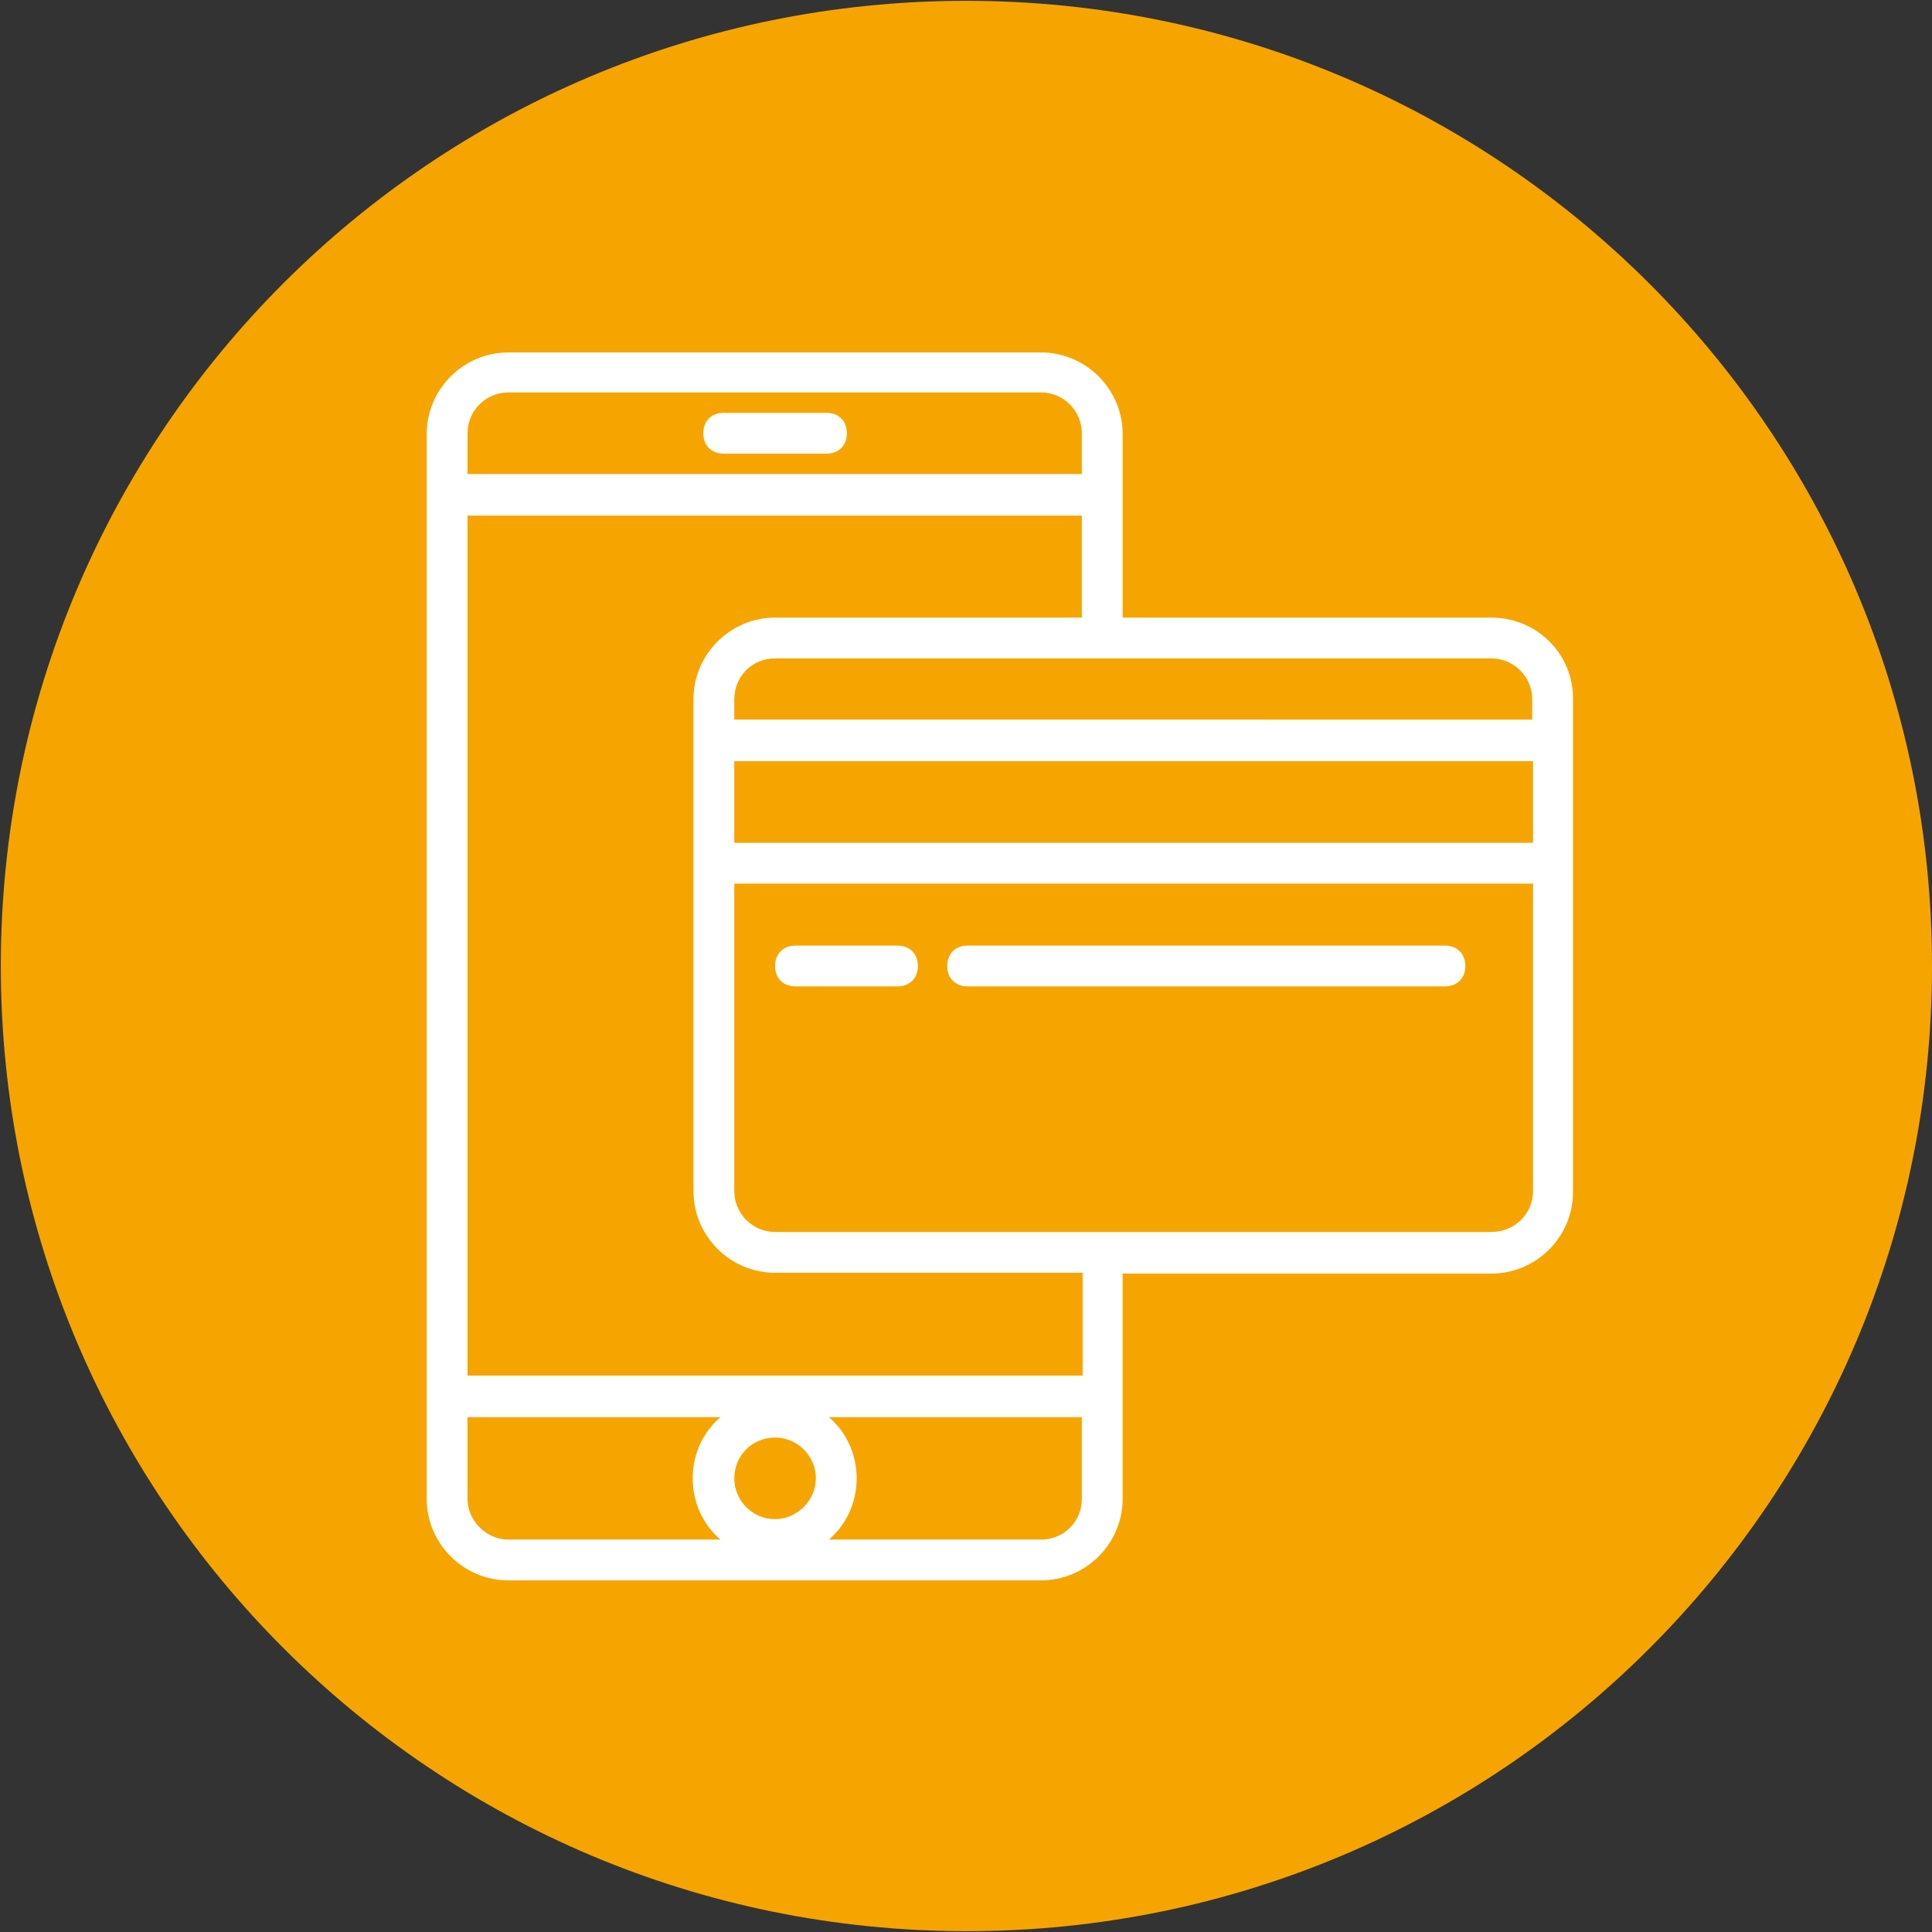
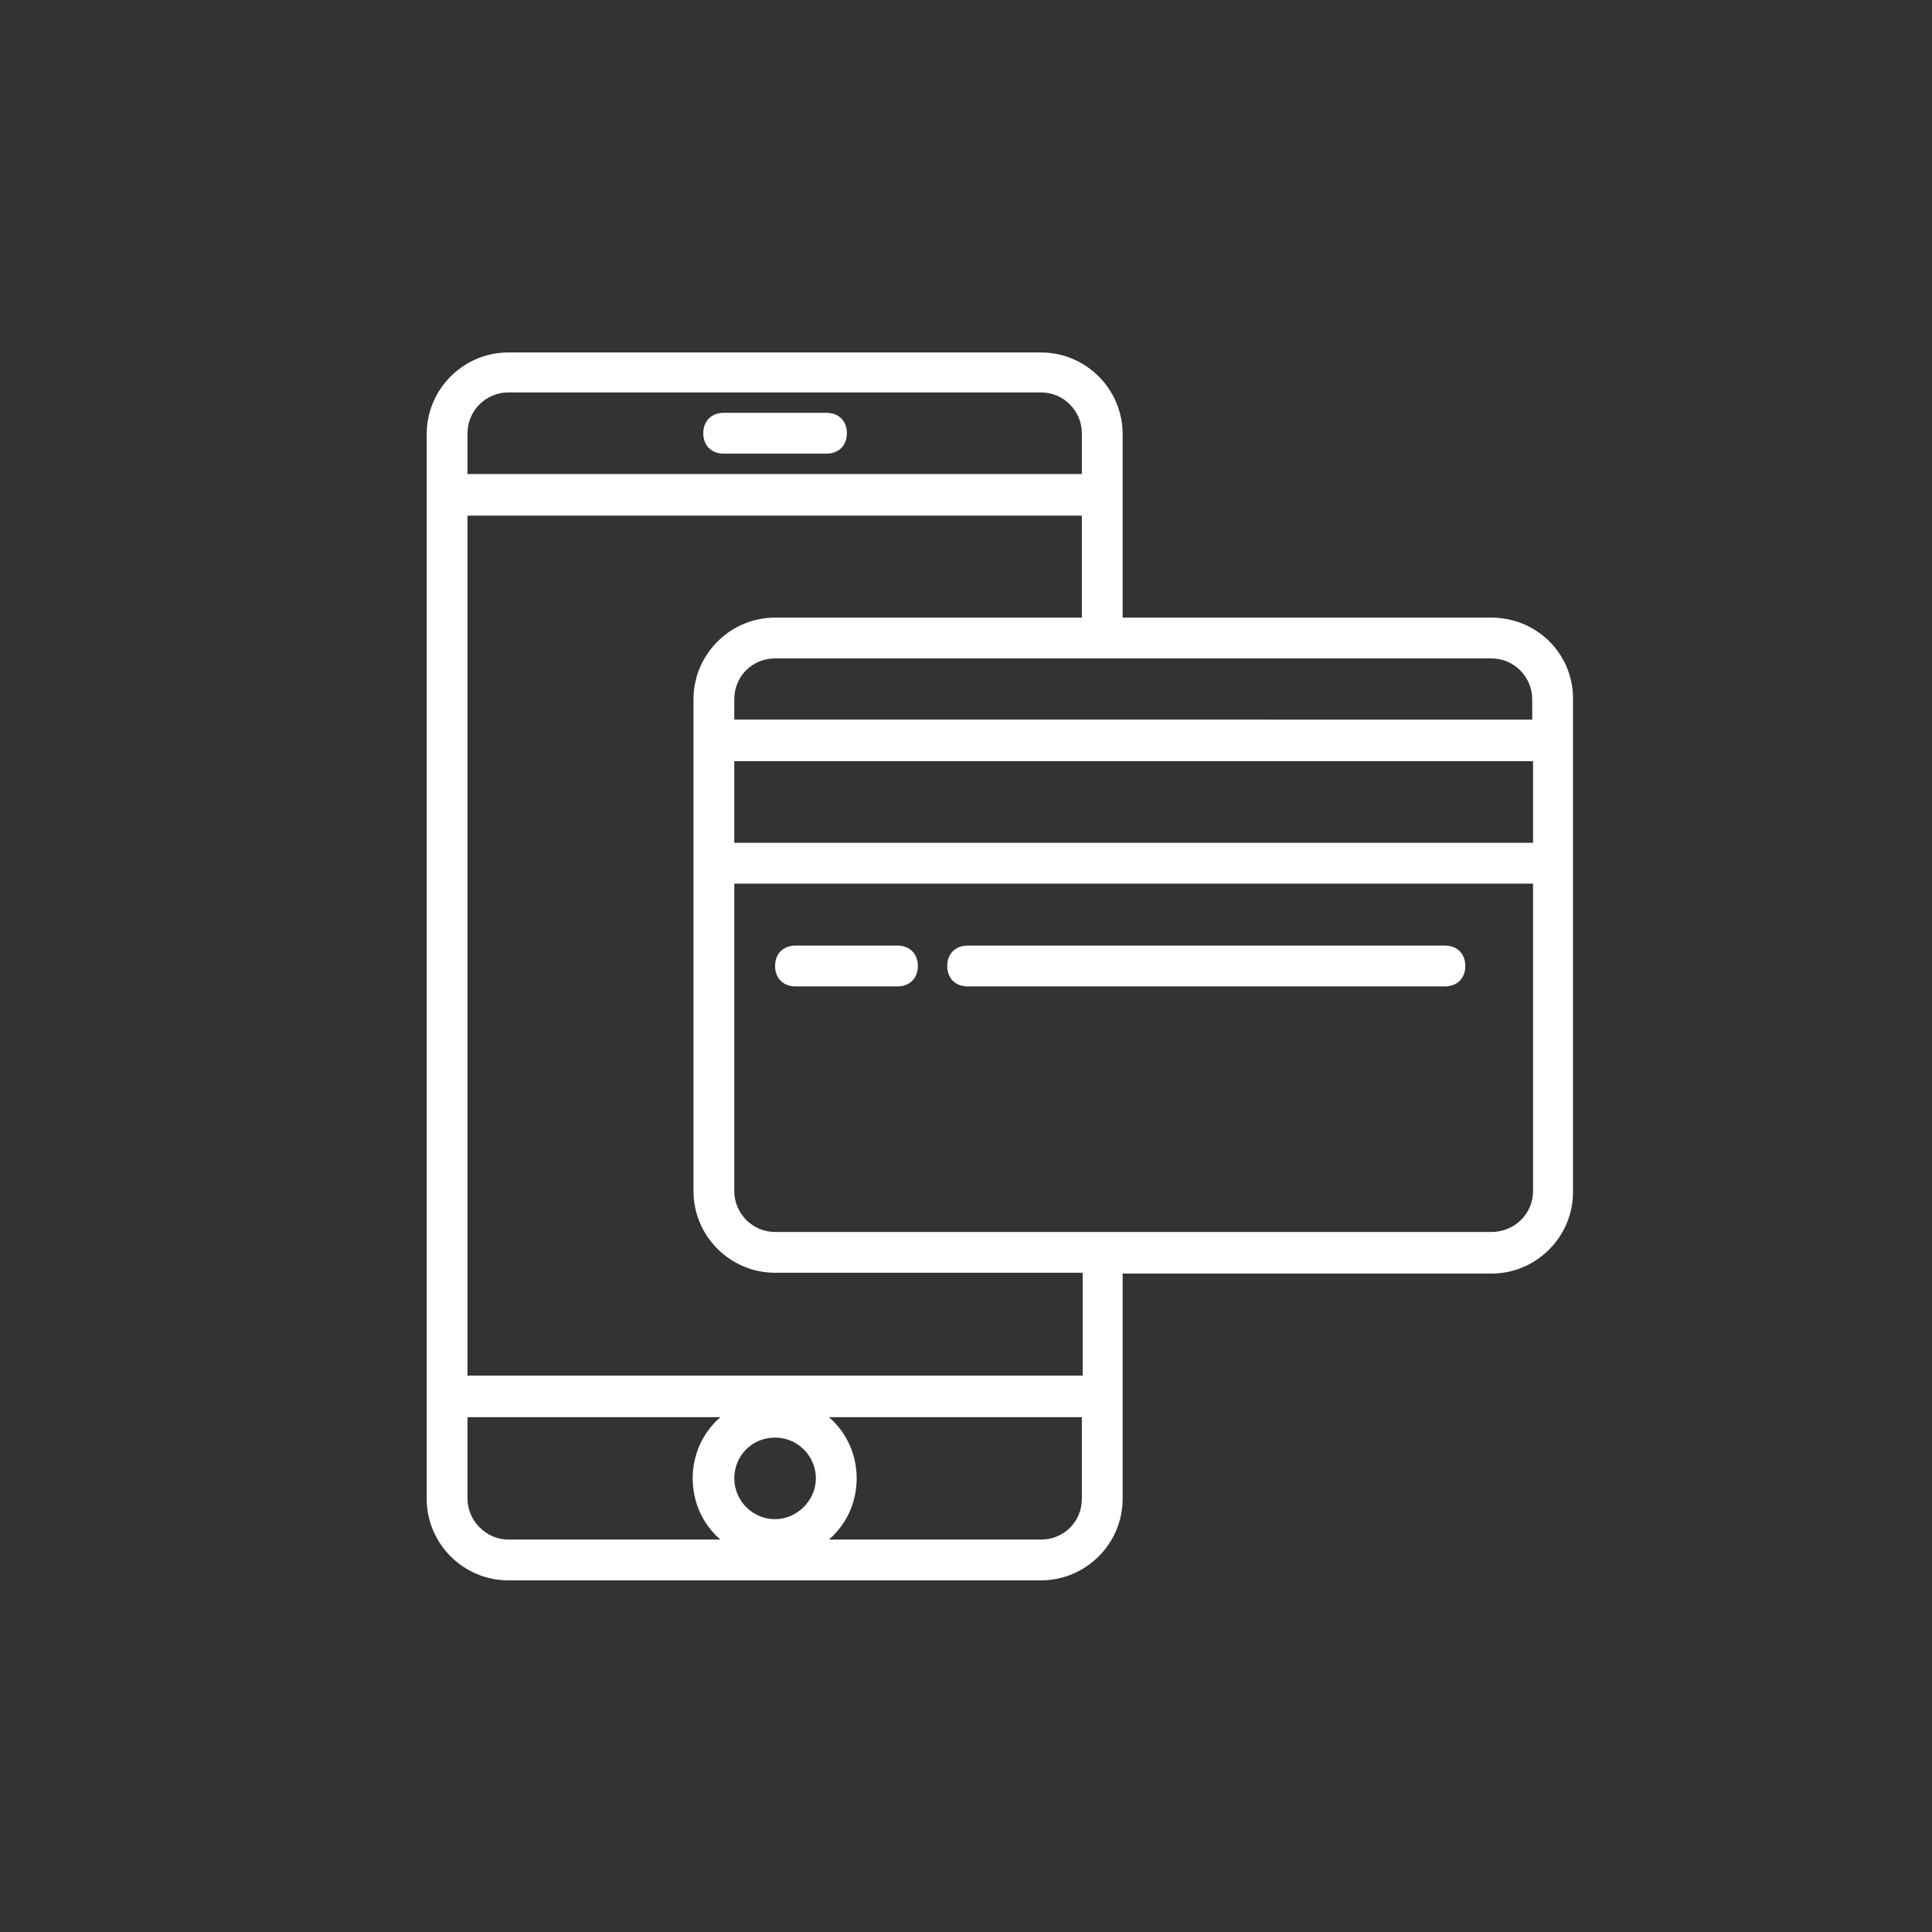
<svg xmlns="http://www.w3.org/2000/svg" xmlns:xlink="http://www.w3.org/1999/xlink" version="1.1" id="Layer_1" x="0px" y="0px" viewBox="0 0 236.8 236.8" style="enable-background:new 0 0 236.8 236.8;" xml:space="preserve">
  <rect x="0" y="0" width="236.8" height="236.8" fill="#333333" stroke="none" />
  <style type="text/css">
	.st0{fill:#F6A500;}
	.st1{clip-path:url(#SVGID_2_);fill:#FFFFFF;}
</style>
  <g>
-     <path class="st0" d="M236.8,118.4c0,65.4-53,118.3-118.3,118.3c-65.4,0-118.4-53-118.4-118.3C0.1,53,53,0.1,118.4,0.1   C183.8,0.1,236.8,53,236.8,118.4" />
    <g>
      <g>
        <defs>
          <rect id="SVGID_1_" x="52.3" y="43.1" width="140.6" height="150.6" />
        </defs>
        <clipPath id="SVGID_2_">
          <use xlink:href="#SVGID_1_" style="overflow:visible;" />
        </clipPath>
        <path class="st1" d="M101.3,50.6H88.7c-1.5,0-2.5,1-2.5,2.5c0,1.5,1,2.5,2.5,2.5h12.6c1.5,0,2.5-1,2.5-2.5     C103.8,51.6,102.8,50.6,101.3,50.6 M182.8,75.7h-45.2V58.2v-5c0-5.5-4.5-10-10-10H62.3c-5.5,0-10,4.5-10,10v5v115.5v10     c0,5.5,4.5,10,10,10h65.3c5.5,0,10-4.5,10-10v-10v-17.6h45.2c5.5,0,10-4.5,10-10v-40.2V90.8v-5C192.9,80.2,188.4,75.7,182.8,75.7      M182.8,80.7c2.8,0,5,2.3,5,5v2.5H90v-2.5c0-2.8,2.2-5,5-5h42.7H182.8z M187.9,103.3H90v-10h97.9V103.3z M57.3,53.1     c0-2.8,2.3-5,5-5h65.3c2.8,0,5,2.3,5,5v5H57.3V53.1z M57.3,183.7v-10h31c-2.1,1.8-3.4,4.5-3.4,7.5c0,3,1.3,5.7,3.4,7.5h-26     C59.6,188.7,57.3,186.4,57.3,183.7 M95,186.2c-2.8,0-5-2.3-5-5c0-2.8,2.2-5,5-5c2.8,0,5,2.3,5,5C100,183.9,97.7,186.2,95,186.2      M132.6,183.7c0,2.8-2.2,5-5,5h-26c2.1-1.8,3.4-4.5,3.4-7.5c0-3-1.3-5.7-3.4-7.5h31V183.7z M132.6,168.6H57.3V63.2h75.3v12.5H95     c-5.5,0-10,4.5-10,10v5v15.1V146c0,5.5,4.5,10,10,10h37.7V168.6z M182.8,151h-45.2H95c-2.8,0-5-2.3-5-5v-37.7h97.9V146     C187.9,148.8,185.6,151,182.8,151 M97.5,120.9H110c1.5,0,2.5-1,2.5-2.5c0-1.5-1-2.5-2.5-2.5H97.5c-1.5,0-2.5,1-2.5,2.5     C95,119.9,96,120.9,97.5,120.9 M177.1,115.9h-58.5c-1.5,0-2.5,1-2.5,2.5c0,1.5,1,2.5,2.5,2.5h58.5c1.5,0,2.5-1,2.5-2.5     C179.6,116.9,178.6,115.9,177.1,115.9" />
      </g>
    </g>
  </g>
</svg>